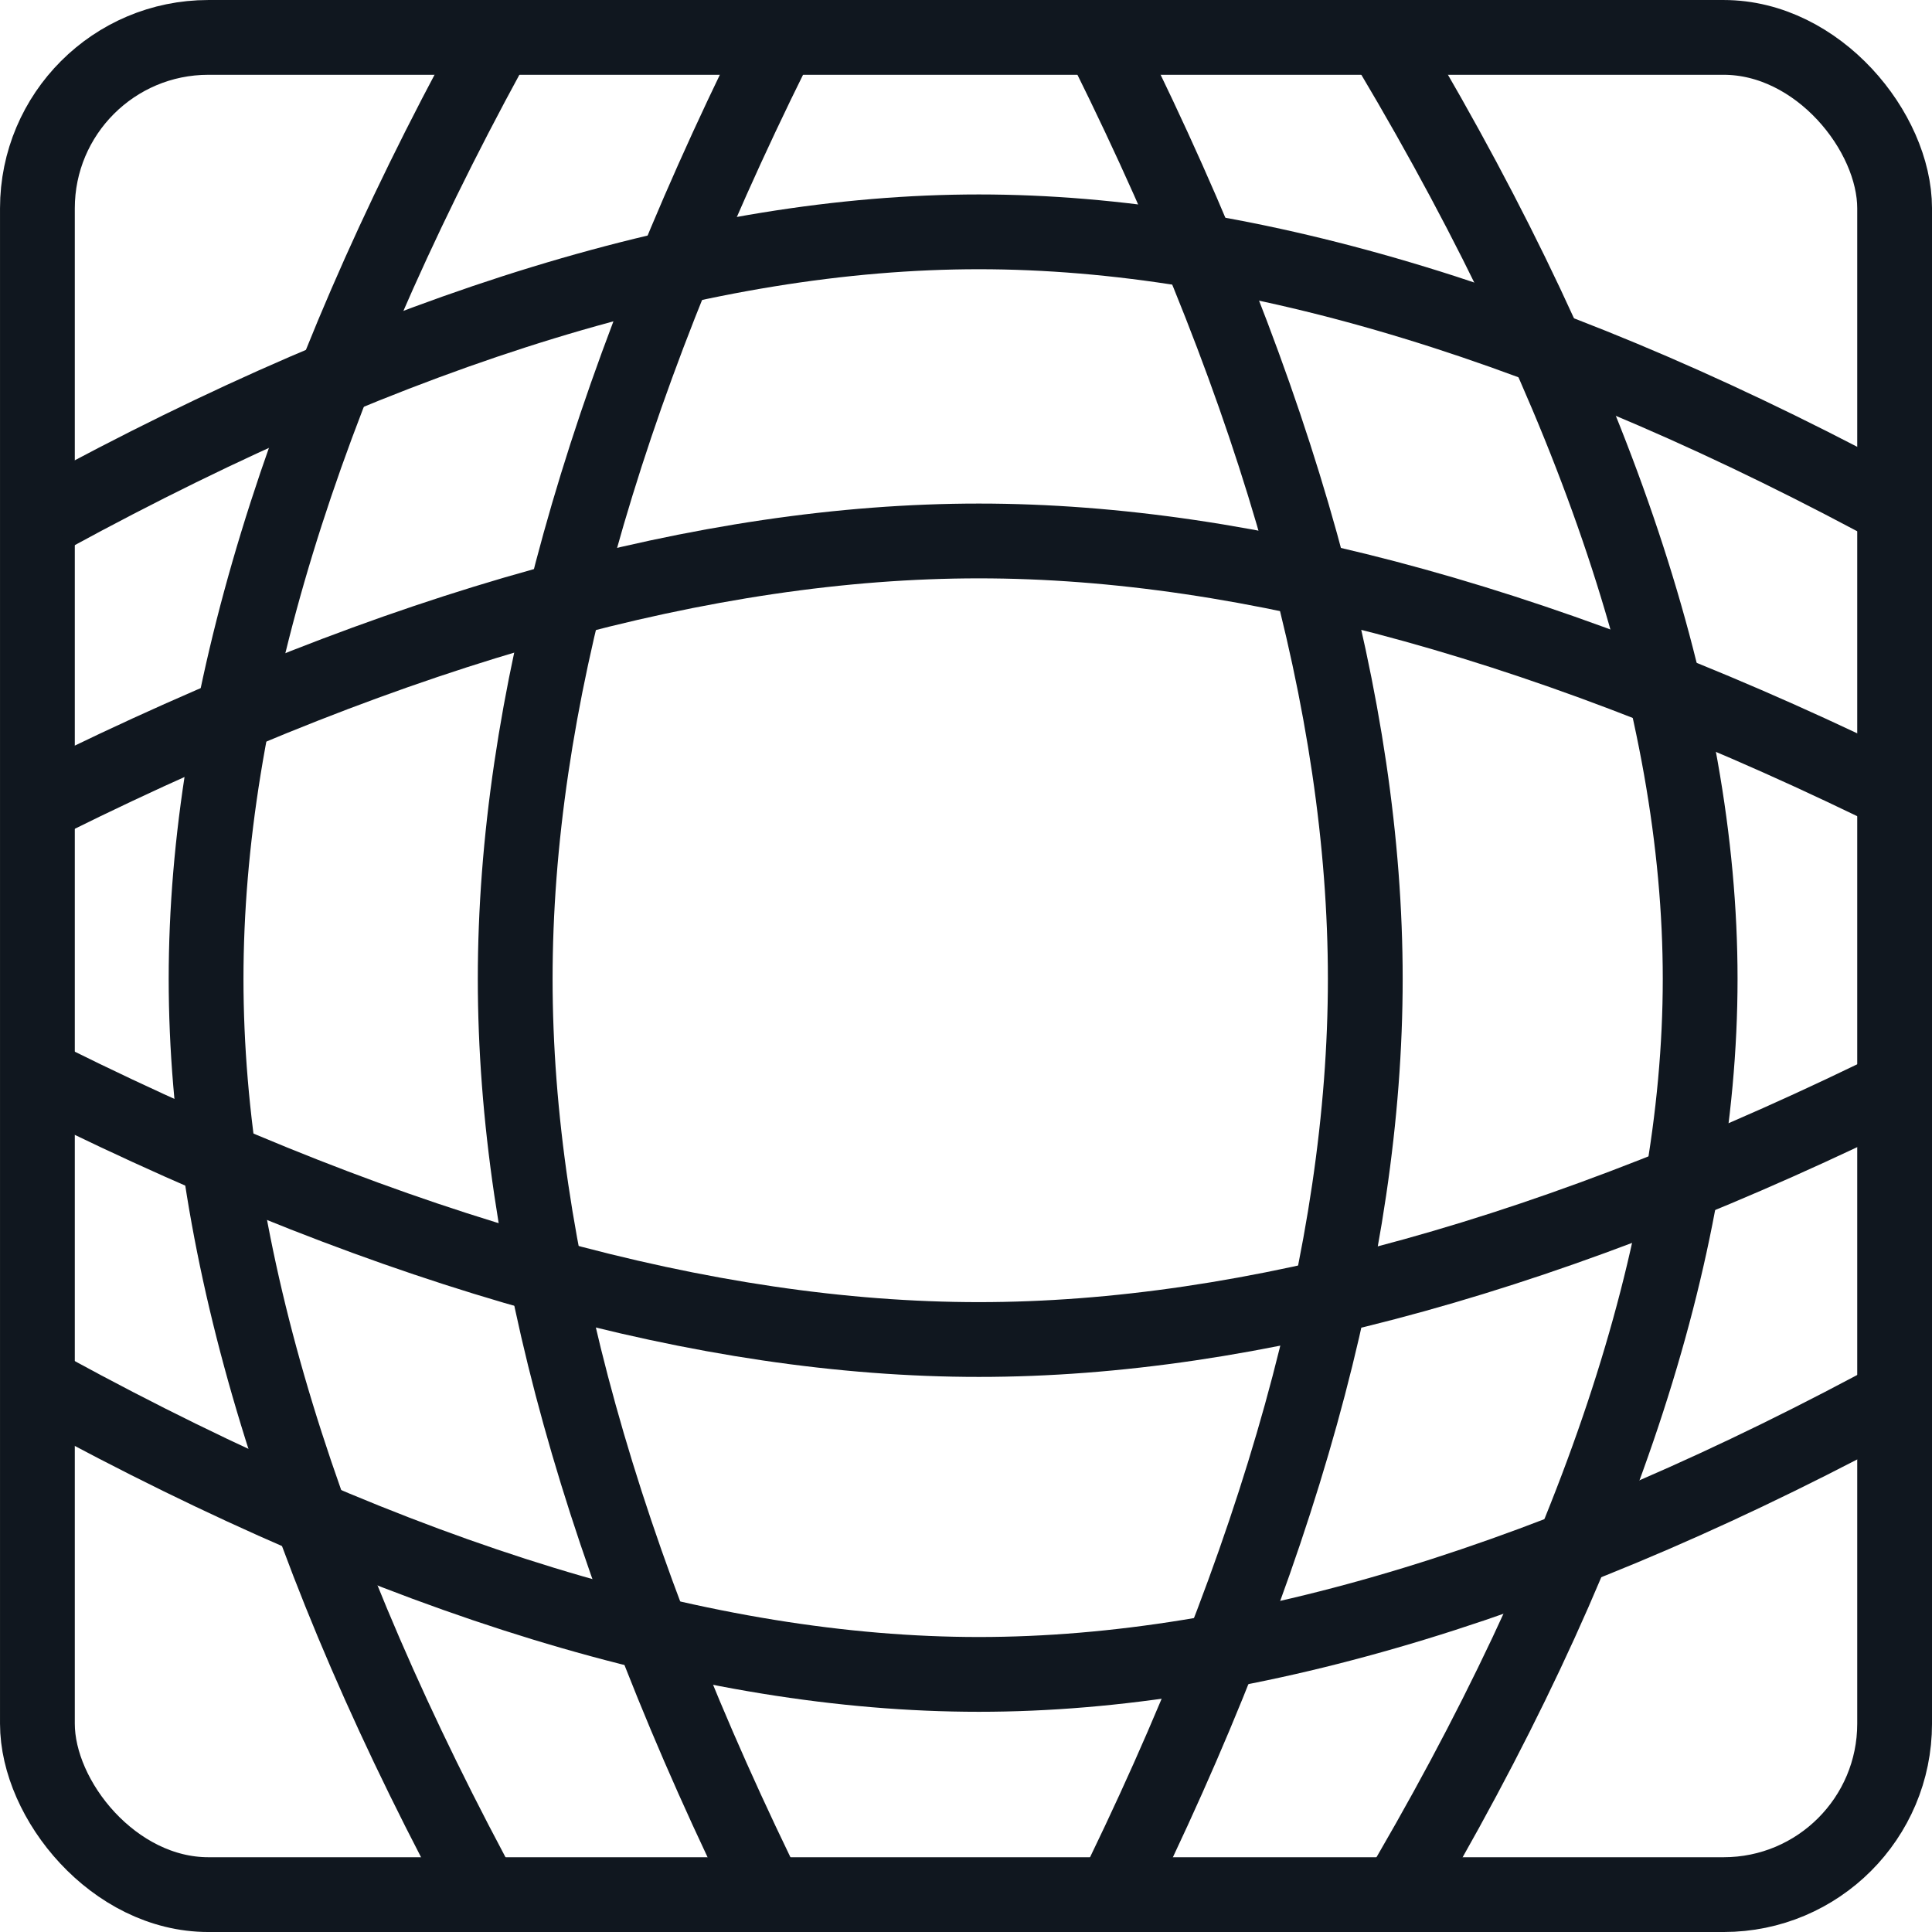
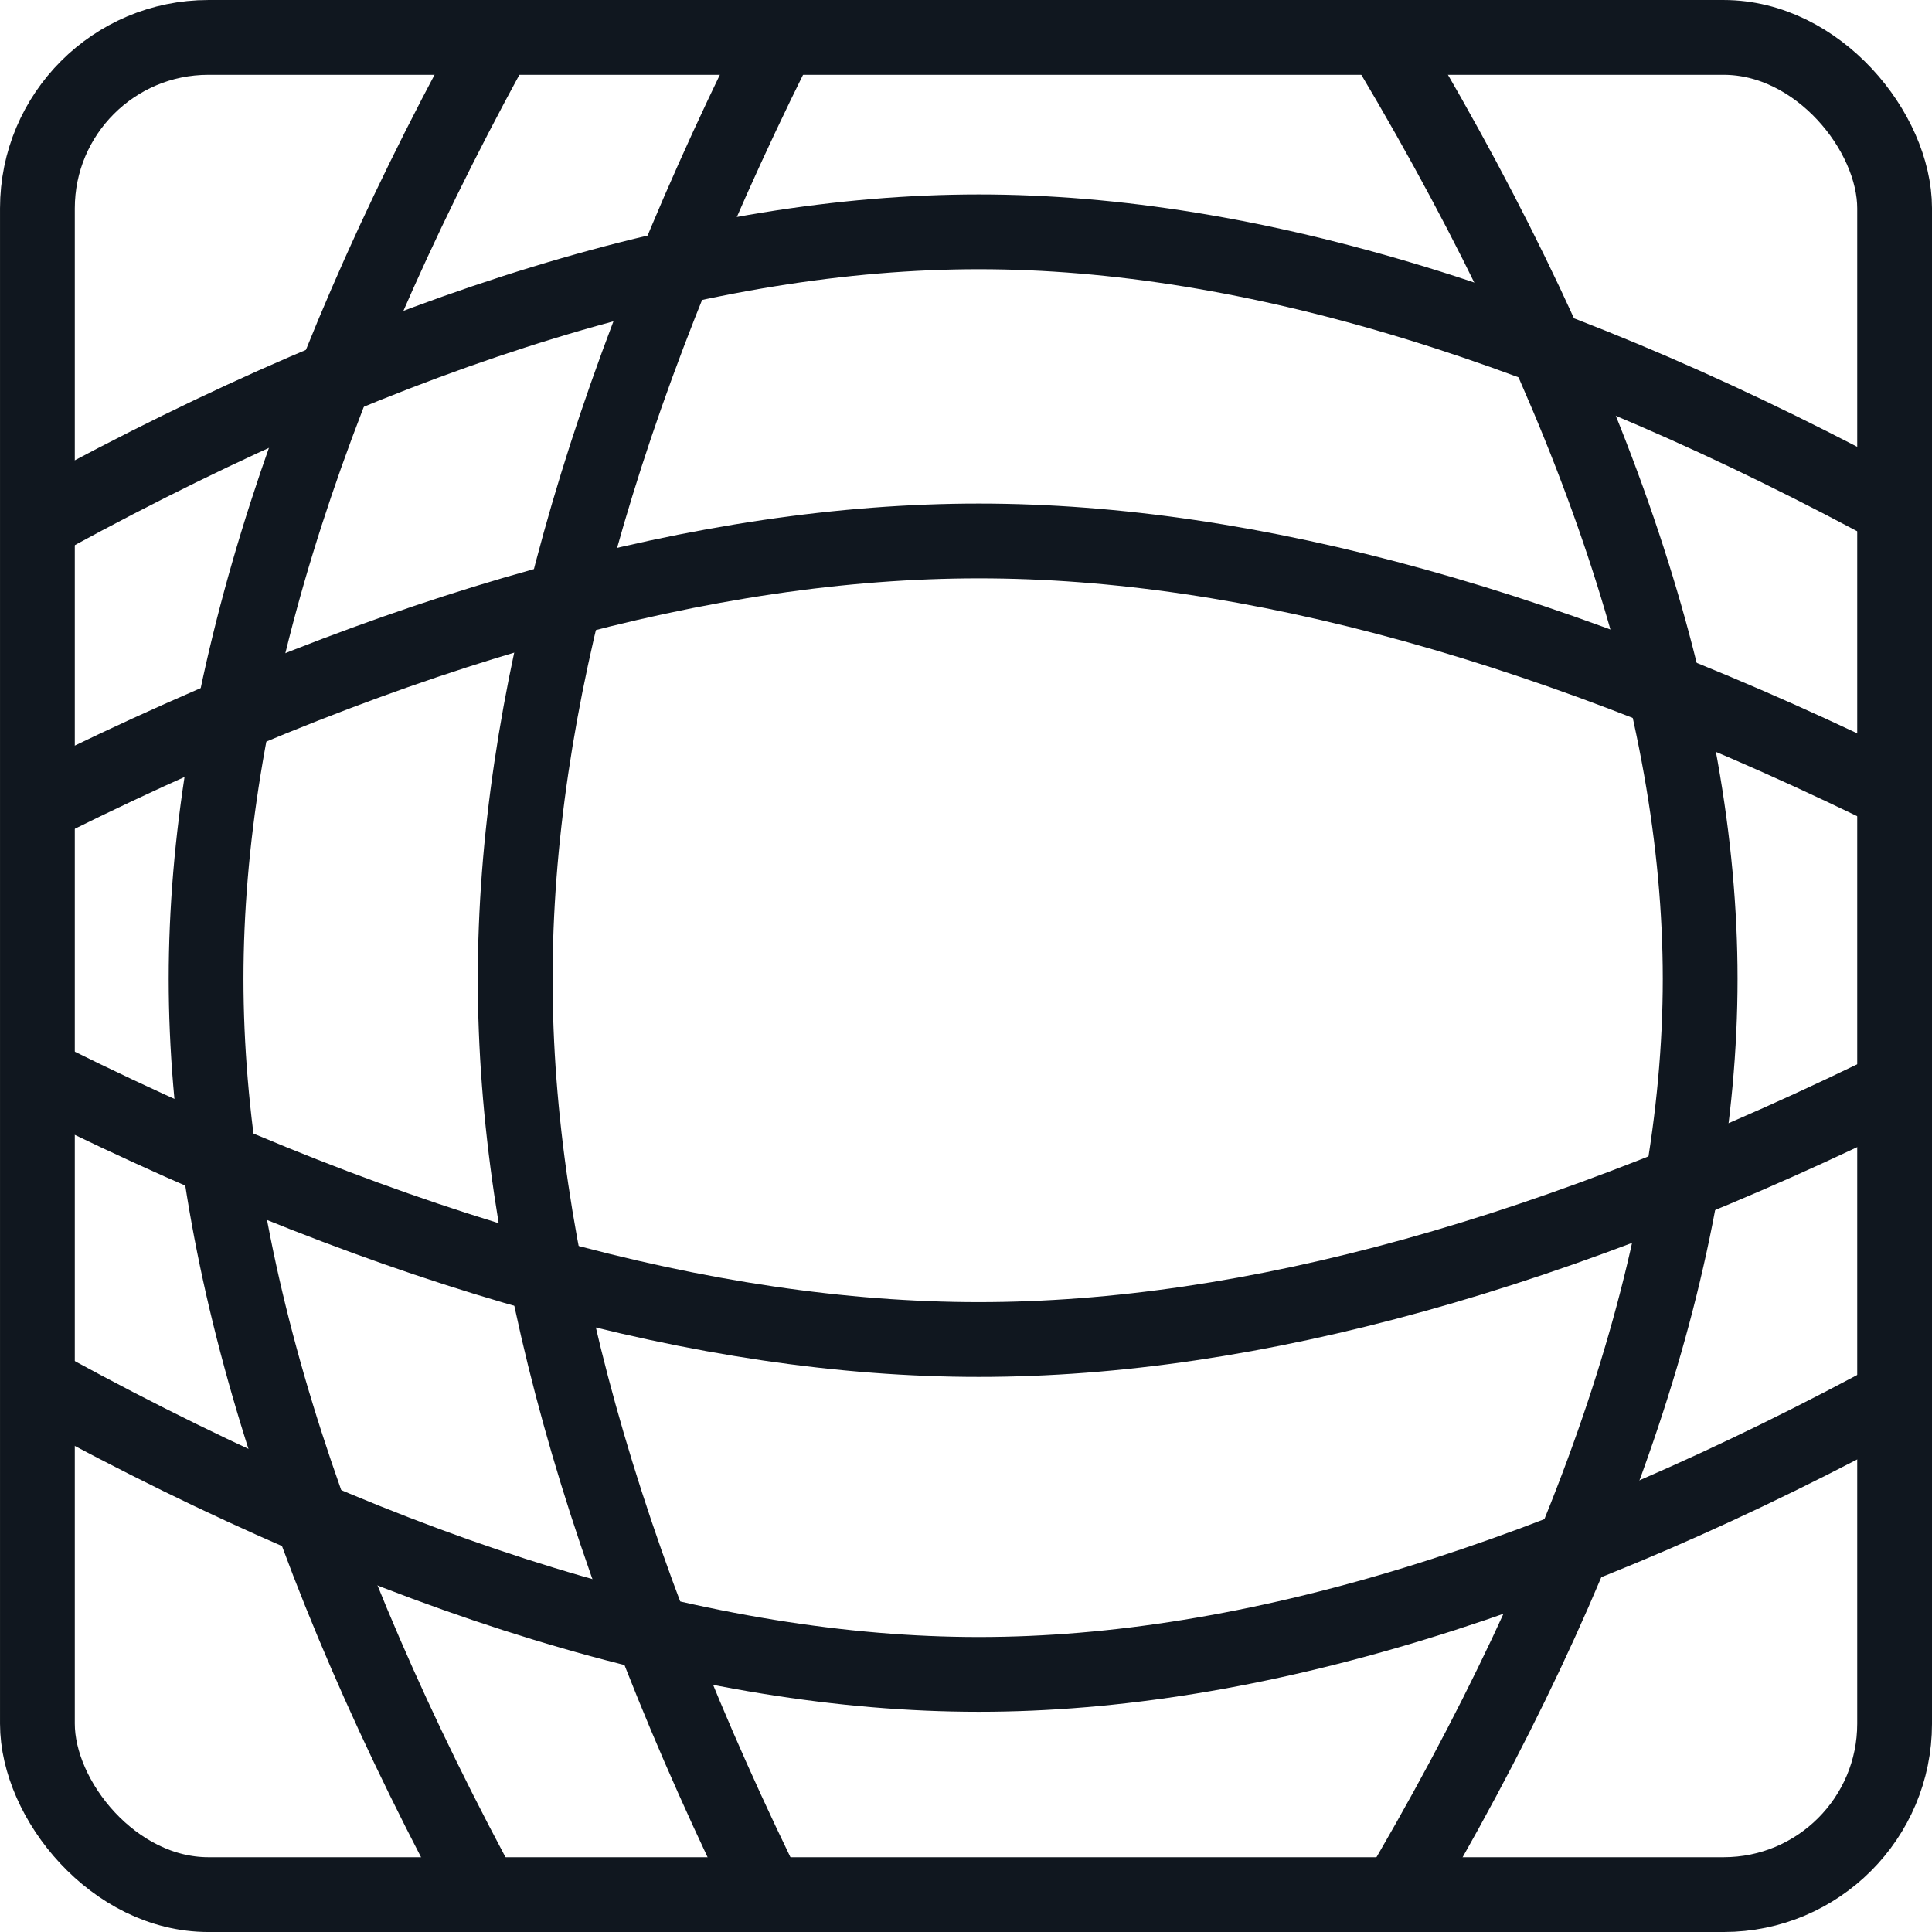
<svg xmlns="http://www.w3.org/2000/svg" version="1.1" viewBox="0 0 75 75" height="75px" width="75px">
  <title>Stretch-Outline</title>
  <desc>Created with Sketch.</desc>
  <g fill-rule="evenodd" fill="none" stroke-width="1" stroke="none" id="Stretch-Outline">
    <rect rx="6.636" height="72.097" width="72.097" y="1.452" x="1.452" stroke-width="2.903" stroke="#10171F" id="Rectangle" />
    <path stroke-width="2.903" stroke="#10171F" id="Path-138" d="M2,42 C15.445,48.667 27.445,52 38,52 C48.555,52 60.555,48.667 74,42" />
    <path transform="translate(38, 26) scale(1, -1) translate(-38, -26)" stroke-width="2.903" stroke="#10171F" id="Path-138-Copy-2" d="M2,21 C15.445,27.667 27.445,31 38,31 C48.555,31 60.555,27.667 74,21" />
    <path transform="translate(38, 14.5) scale(1, -1) translate(-38, -14.5)" stroke-width="2.903" stroke="#10171F" id="Path-138-Copy-3" d="M2,9 C15.445,16.333 27.445,20 38,20 C48.555,20 60.555,16.333 74,9" />
    <path stroke-width="2.903" stroke="#10171F" id="Path-138-Copy" d="M2,54 C15.445,61.333 27.445,65 38,65 C48.555,65 60.555,61.333 74,54" />
    <path transform="translate(13.5, 38) scale(1, -1) rotate(90) translate(-13.5, -38)" stroke-width="2.903" stroke="#10171F" id="Path-138-Copy-4" d="M-22.5,32.5 C-9.055,39.833 2.945,43.5 13.5,43.5 C24.055,43.5 36.055,39.833 49.5,32.5" />
    <path transform="translate(25, 38) scale(1, -1) rotate(90) translate(-25, -38)" stroke-width="2.903" stroke="#10171F" id="Path-138-Copy-5" d="M-11,33 C2.445,39.667 14.445,43 25,43 C35.555,43 47.555,39.667 61,33" />
-     <path transform="translate(48, 38) scale(-1, -1) rotate(90) translate(-48, -38)" stroke-width="2.903" stroke="#10171F" id="Path-138-Copy-6" d="M12,33 C25.445,39.667 37.445,43 48,43 C58.555,43 70.555,39.667 84,33" />
    <path transform="translate(60, 38) scale(-1, -1) rotate(90) translate(-60, -38)" stroke-width="2.903" stroke="#10171F" id="Path-138-Copy-7" d="M24,32 C37.445,40 49.445,44 60,44 C70.555,44 82.555,40 96,32" />
  </g>
</svg>